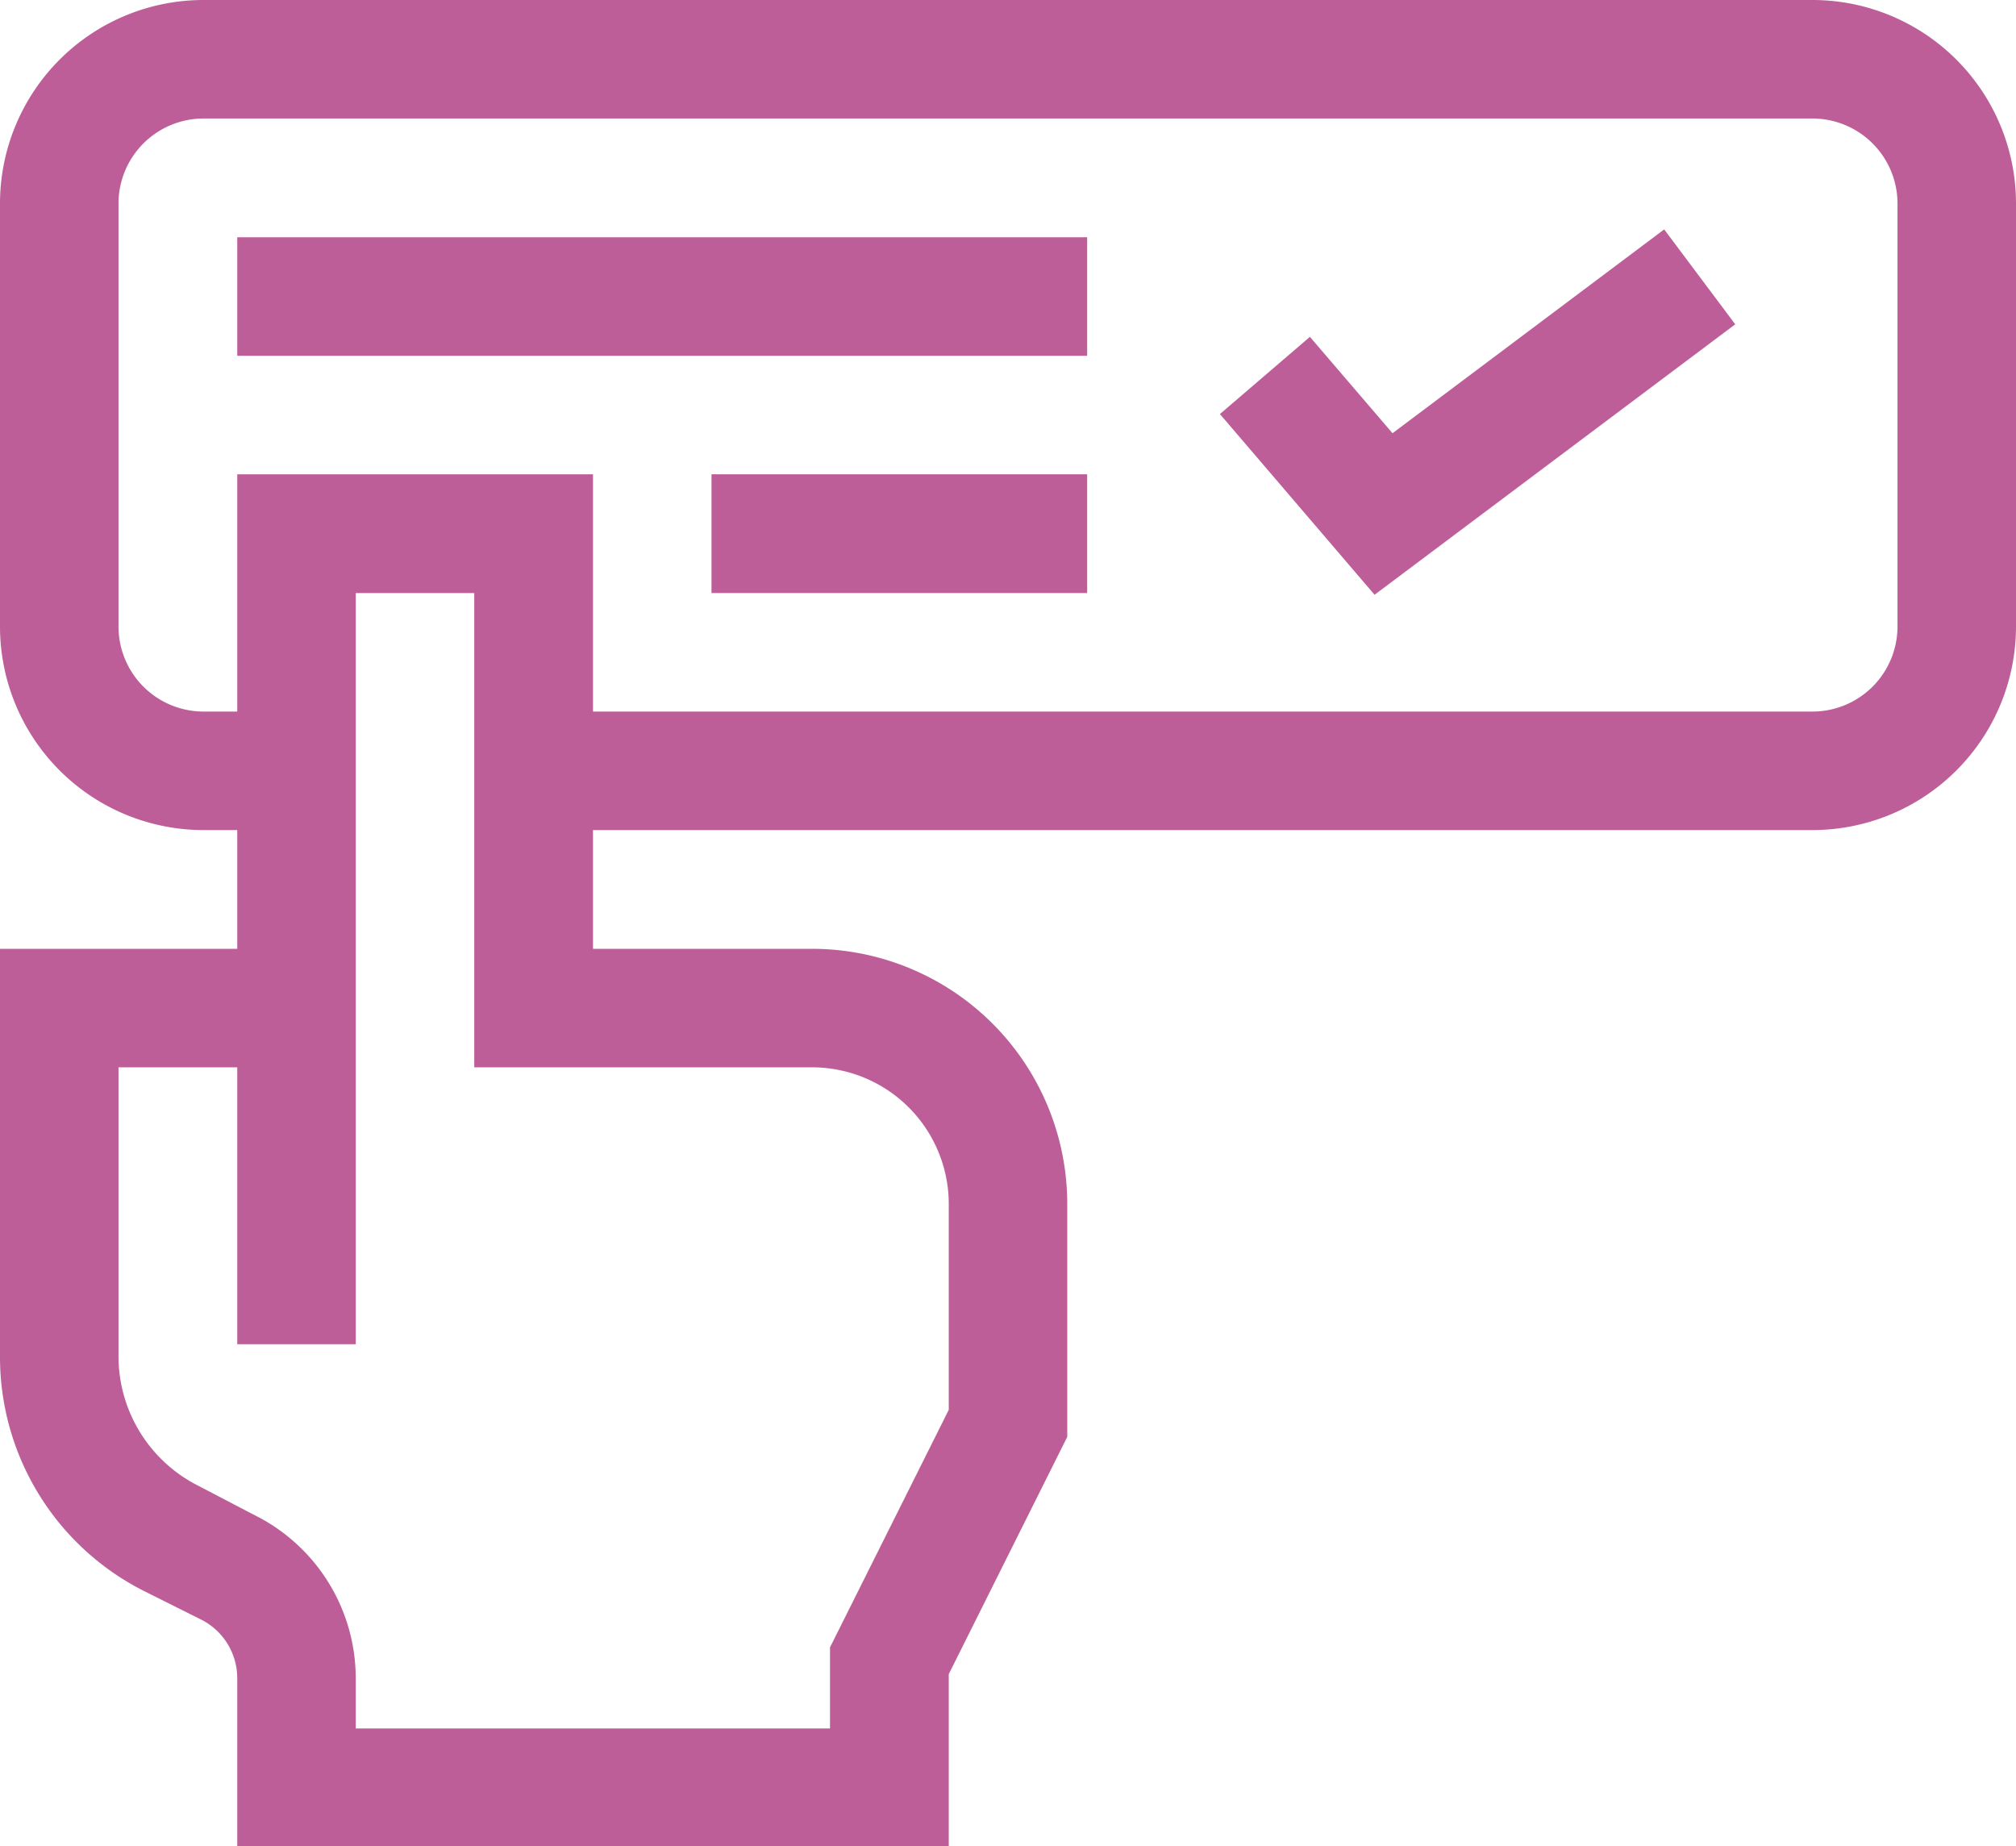
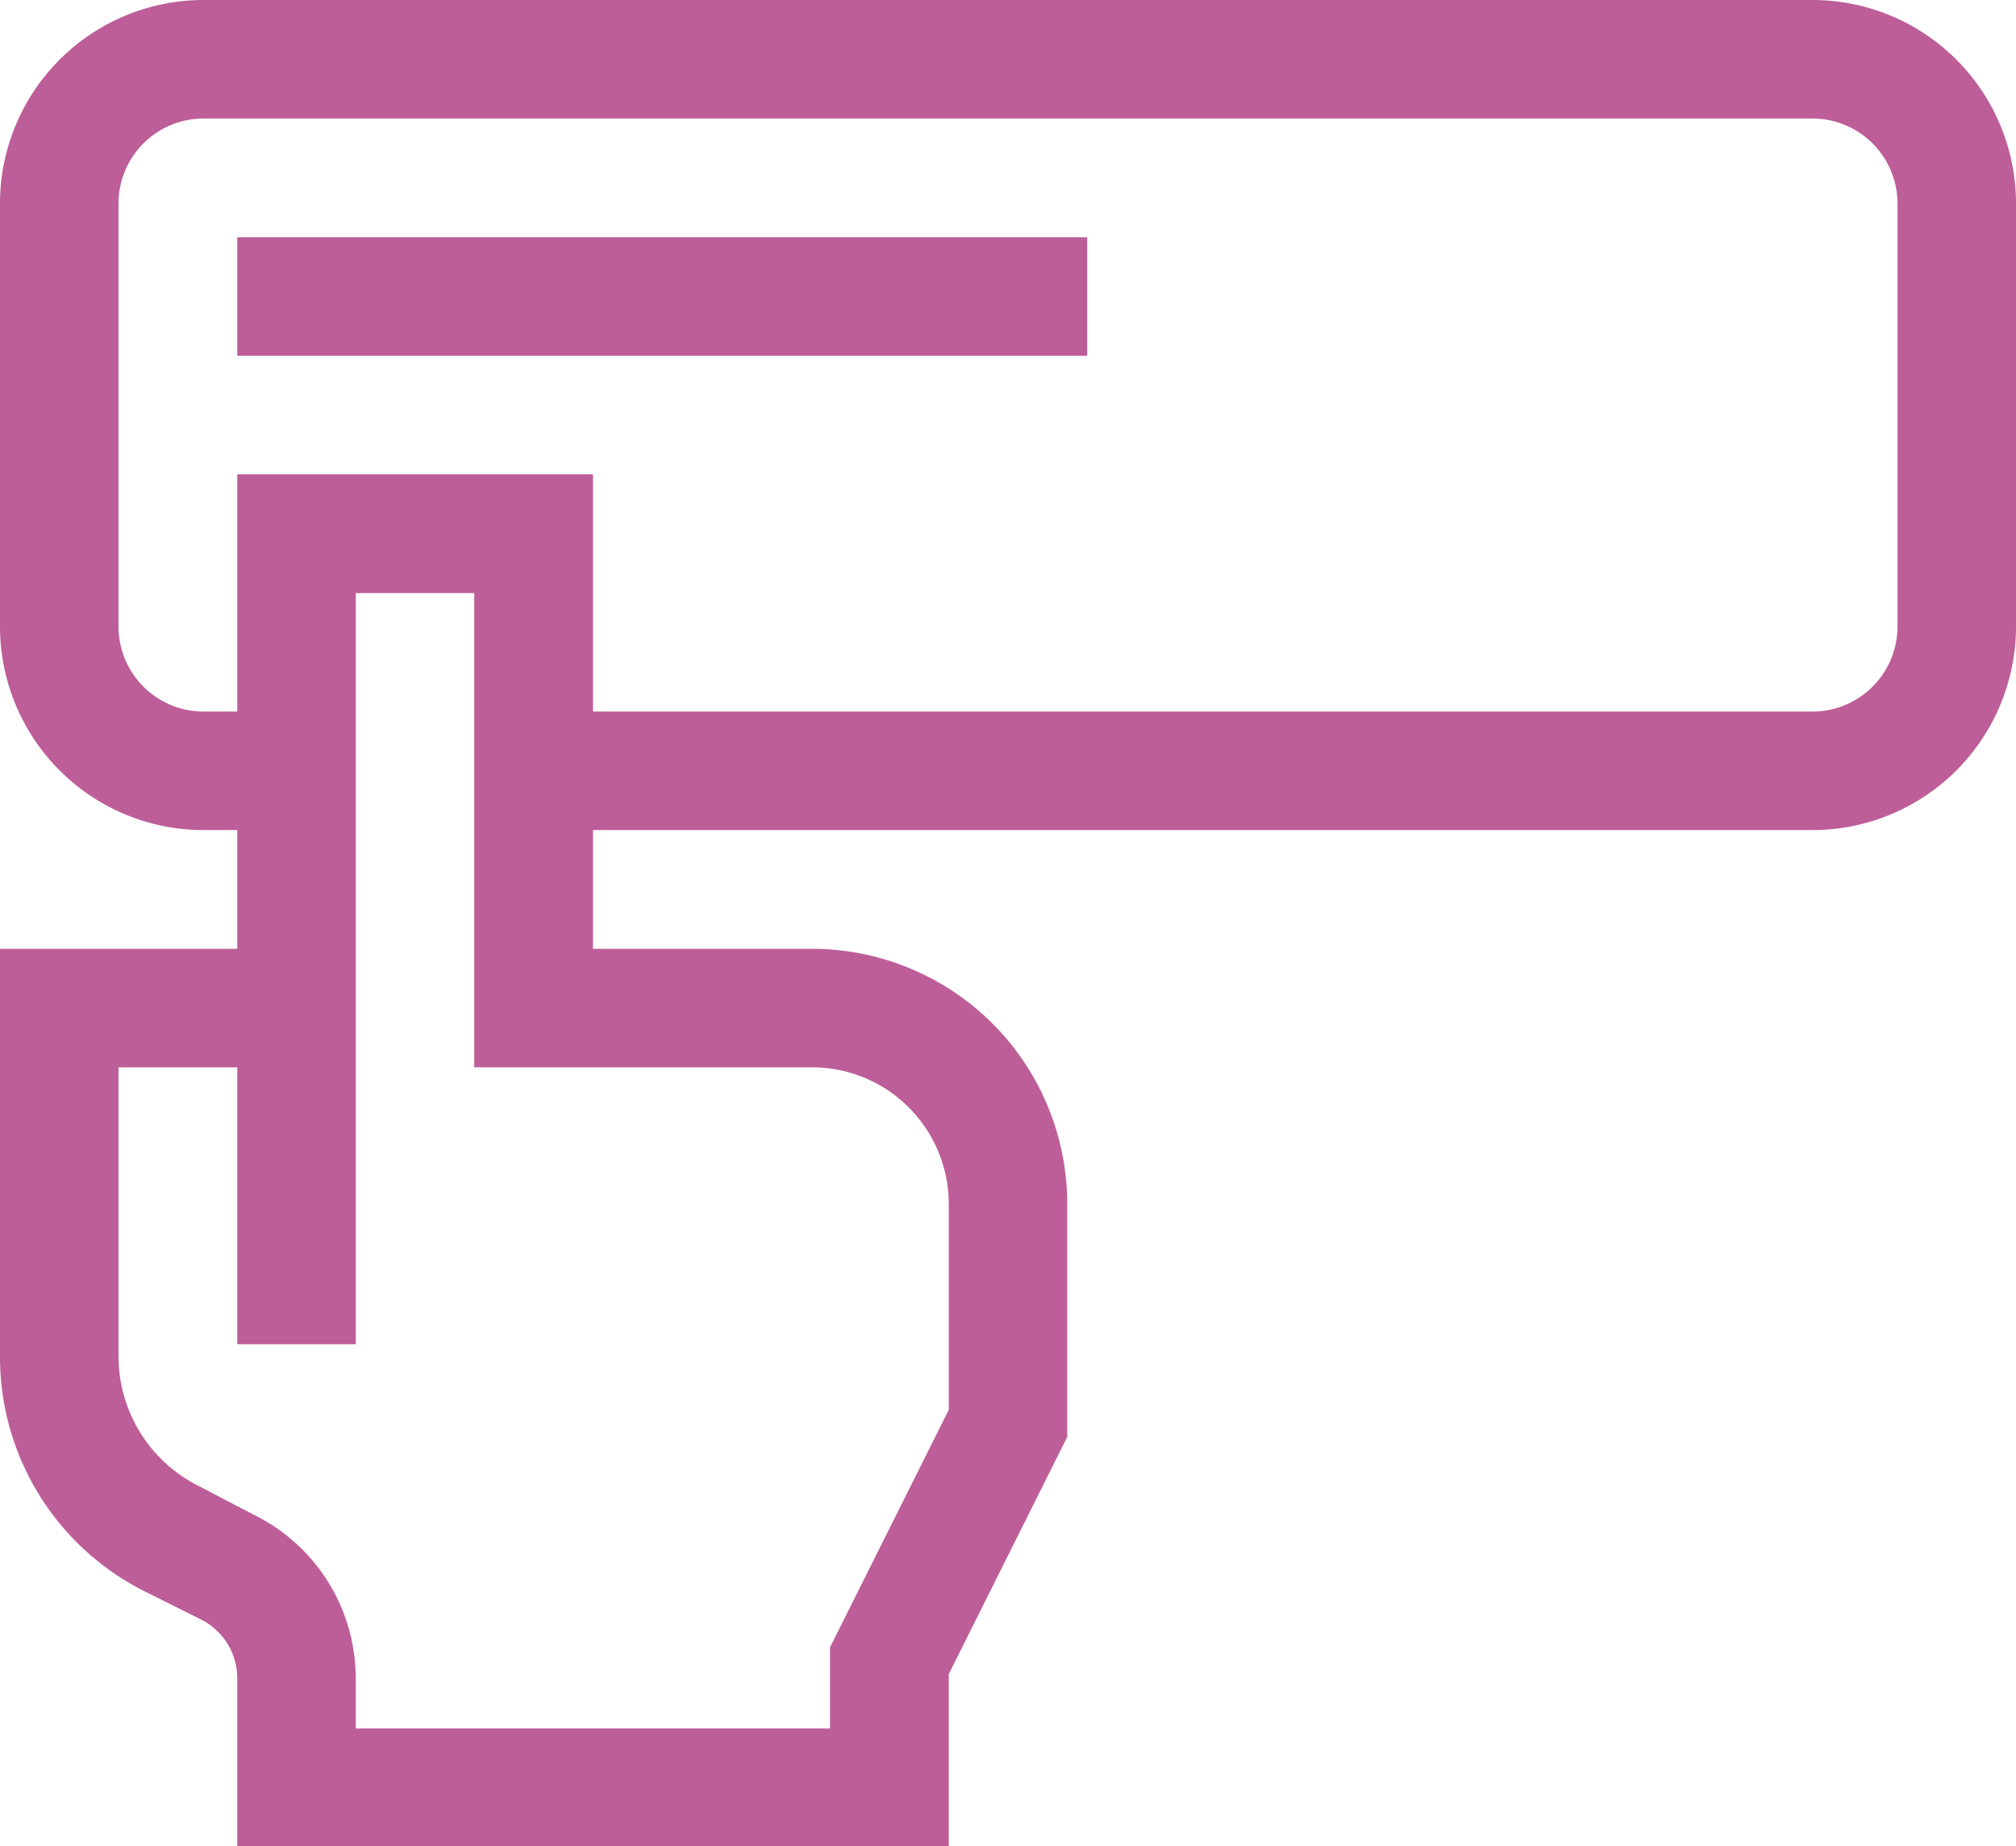
<svg xmlns="http://www.w3.org/2000/svg" viewBox="0 0 82 75.09">
  <defs>
    <style>.cls-1{fill:#bd5e99;}</style>
  </defs>
  <title>confirmador-r</title>
  <g id="Capa_2" data-name="Capa 2">
    <g id="Capa_2-2" data-name="Capa 2">
      <path class="cls-1" d="M73.73,0H8.27A8.28,8.28,0,0,0,0,8.27V25.49a8.28,8.28,0,0,0,8.27,8.27H9.65v4.83H0V55.15a10.66,10.66,0,0,0,5.94,9.6l2.24,1.12a2.67,2.67,0,0,1,1.47,2.38v6.84H38.59v-7l4.82-9.65V49A10.38,10.38,0,0,0,33,38.59H24.12V33.76H73.73A8.28,8.28,0,0,0,82,25.49V8.27A8.28,8.28,0,0,0,73.73,0ZM33,43.41A5.56,5.56,0,0,1,38.59,49v8.34L33.76,67v3.3H14.47v-2a7.42,7.42,0,0,0-4.14-6.69L8.09,60.44a5.9,5.9,0,0,1-3.27-5.29V43.41H9.65V54.67h4.82V24.12h4.82V43.41ZM77.18,25.49a3.46,3.46,0,0,1-3.45,3.45H24.12V19.29H9.65v9.65H8.27a3.46,3.46,0,0,1-3.45-3.45V8.27A3.46,3.46,0,0,1,8.27,4.82H73.73a3.46,3.46,0,0,1,3.45,3.45Z" />
      <path class="cls-1" d="M9.65,9.65H44.22v4.82H9.65Z" />
-       <path class="cls-1" d="M28.94,19.29H44.22v4.83H28.94Z" />
-       <path class="cls-1" d="M56.64,17.62,53.28,13.7l-3.66,3.14,6.29,7.35,14.67-11L67.69,9.33Z" />
    </g>
  </g>
</svg>